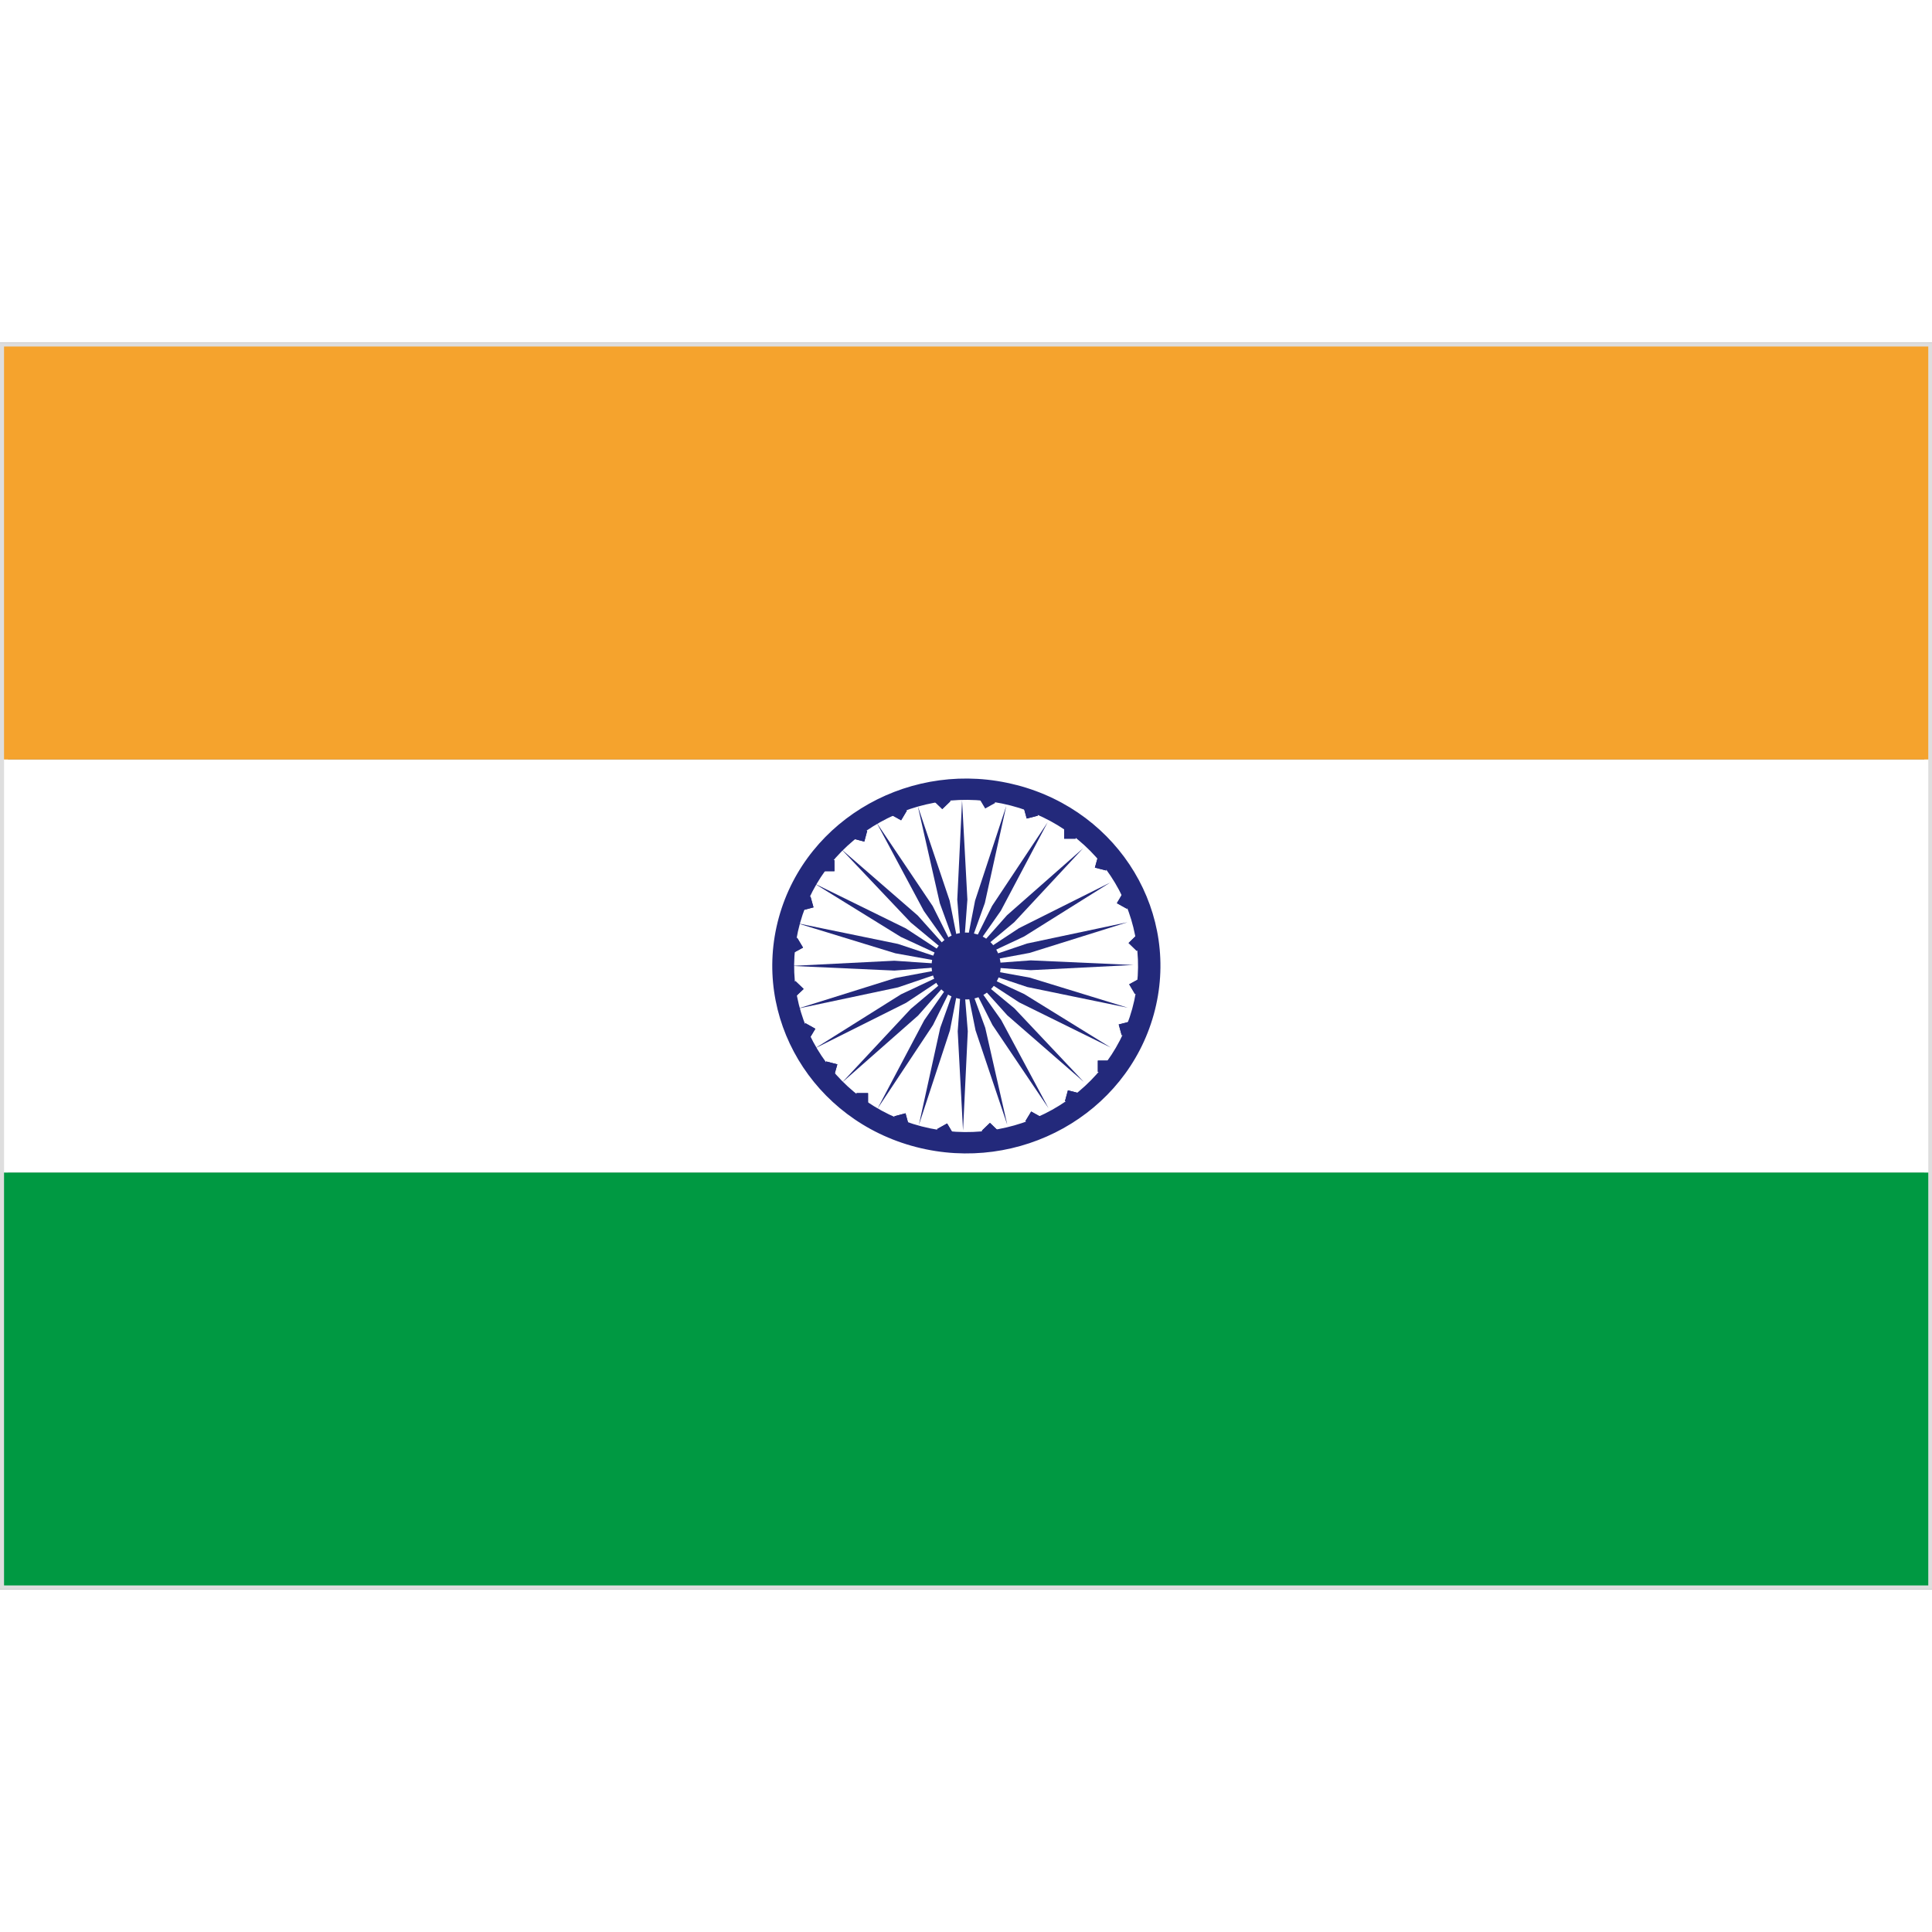
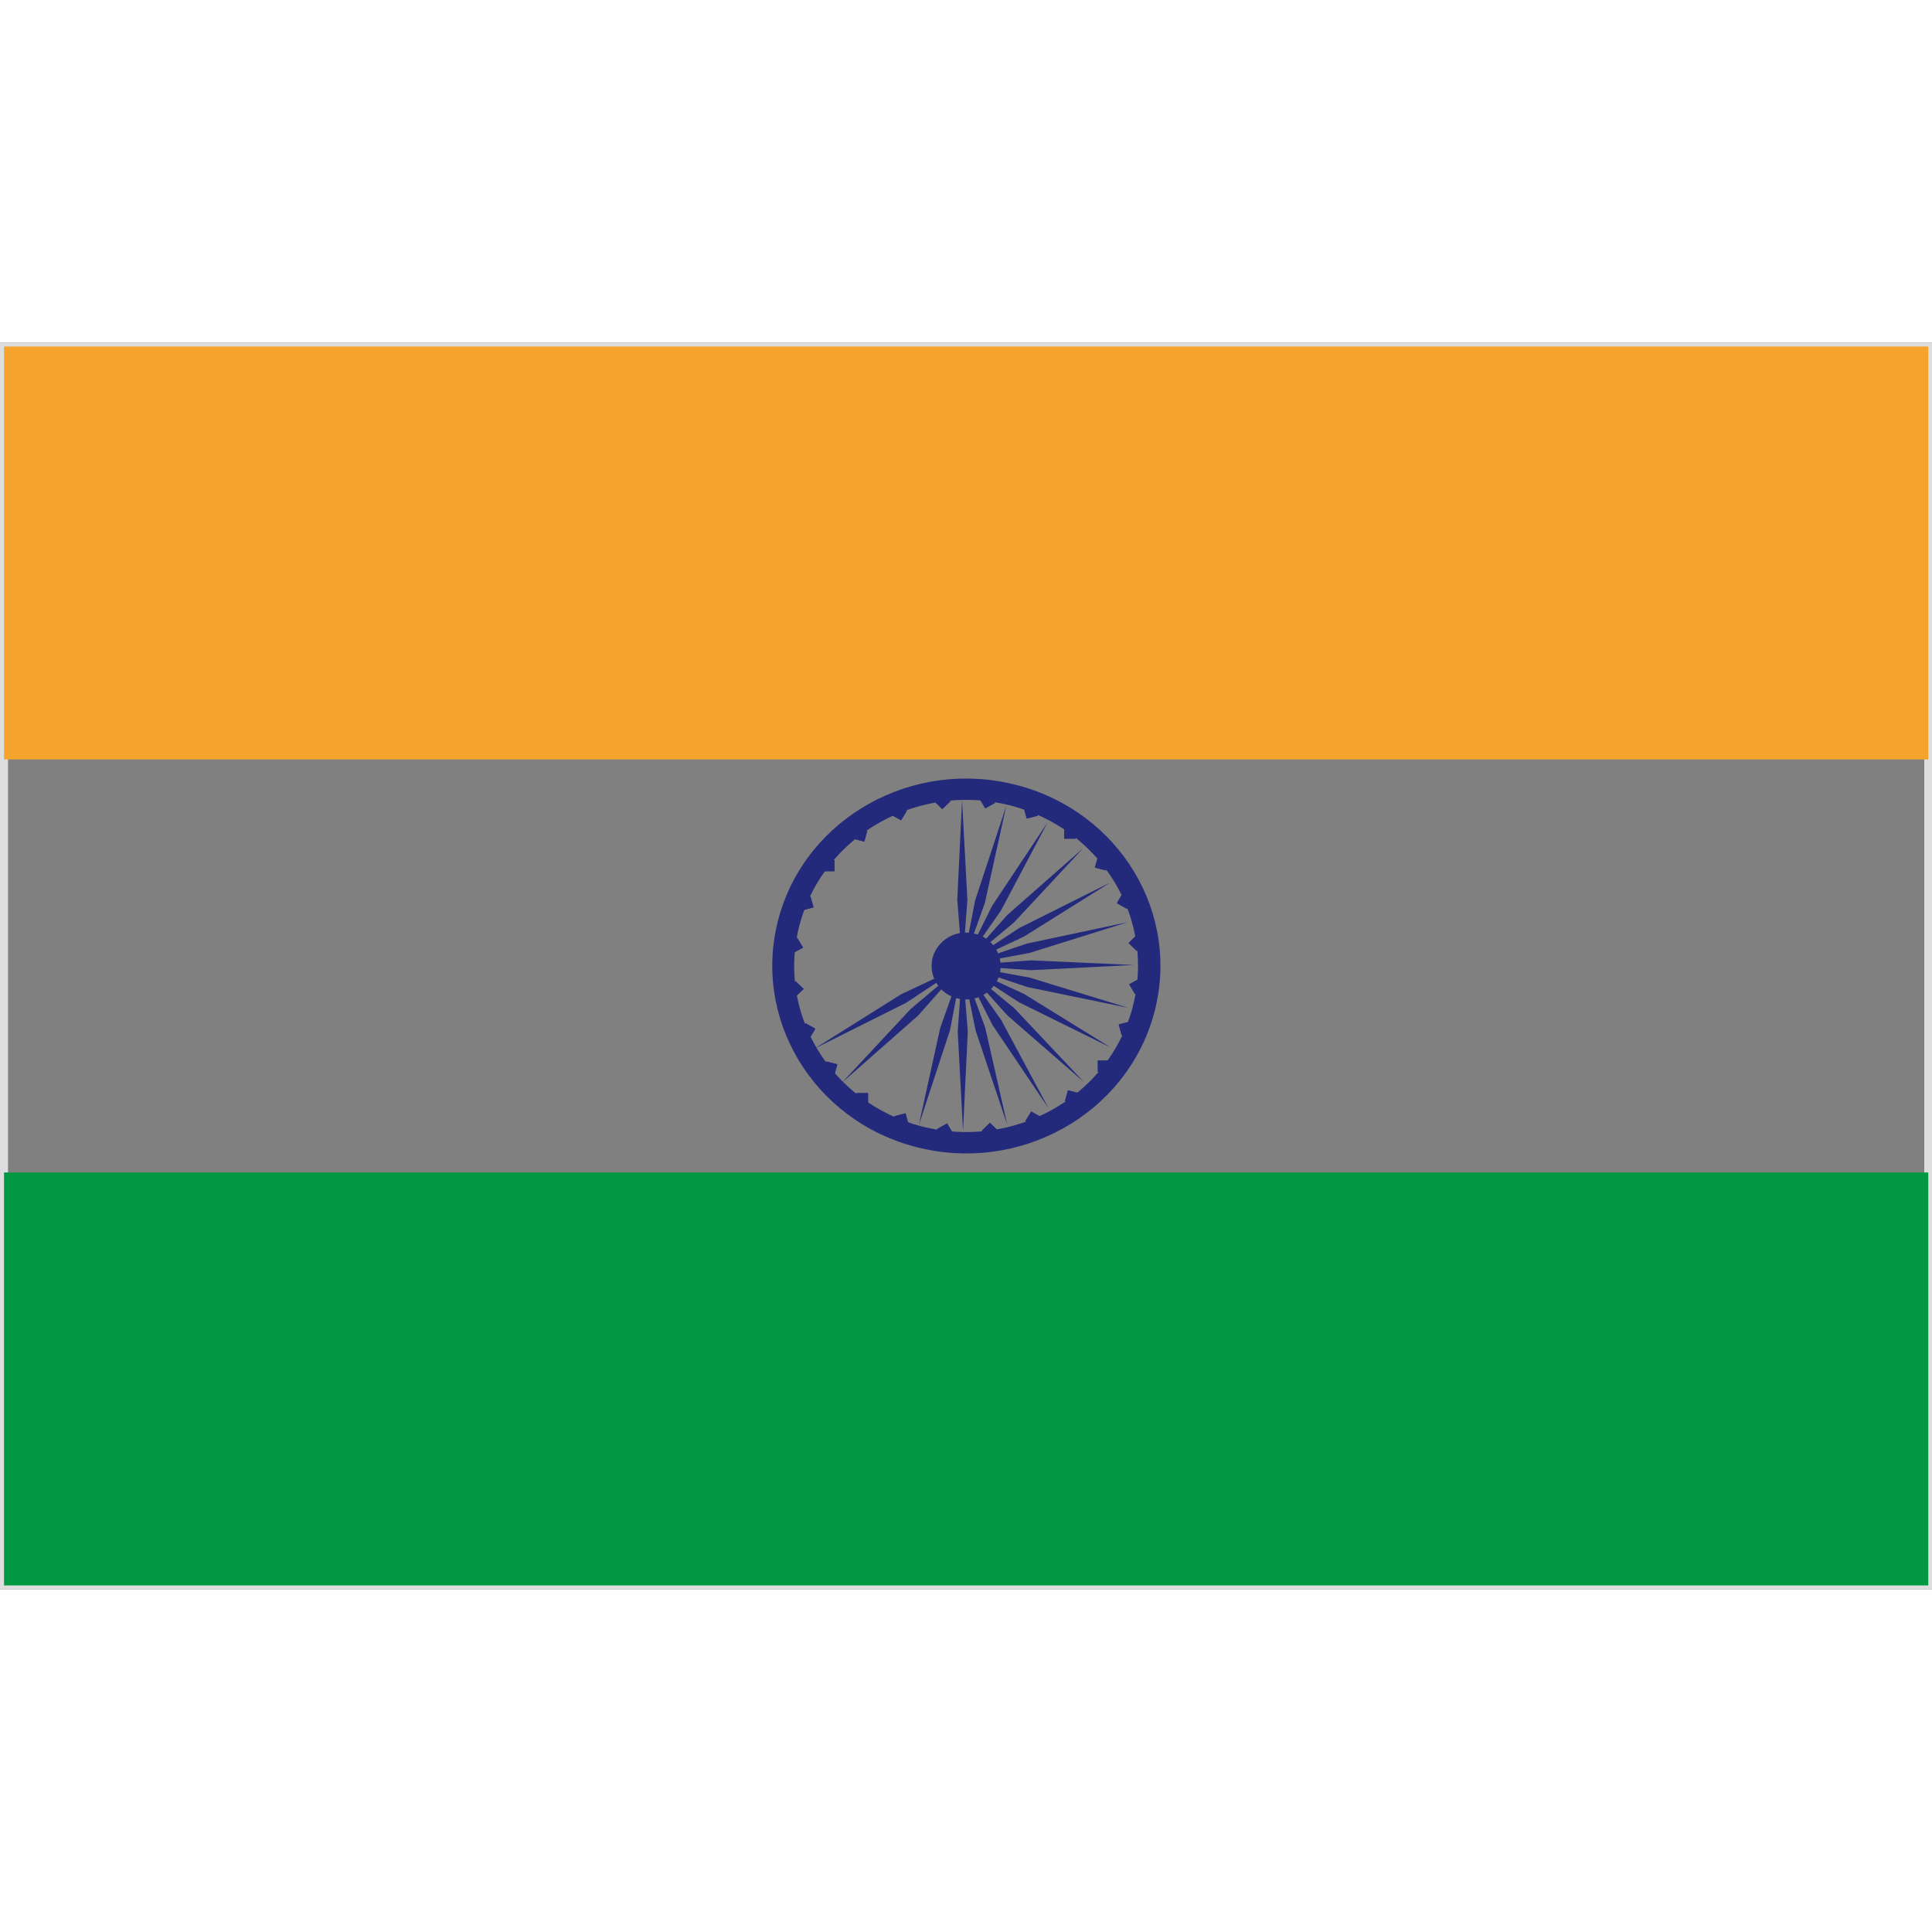
<svg xmlns="http://www.w3.org/2000/svg" class="icon" style="width: 1em;height: 1em;vertical-align: middle;fill: currentColor;overflow: hidden;" viewBox="0 0 1587 1024" version="1.1" p-id="986">
  <rect x="0" y="0" width="1587" height="1024" fill="#808080" stroke="none" />
  <path d="M6.575 1017.606h1574.076V6.25H6.575v1011.501z m1577.363 3.287zM0 1024V0h1587.225v1024z" fill="#DEDEDE" p-id="987" />
  <path d="M3.324 1020.821h1580.614v-339.214H3.324v339.214z" fill="#009942" p-id="988" />
-   <path d="M3.324 342.321v339.286h1580.614V342.321H3.324z" fill="#FFFFFF" p-id="989" />
  <path d="M1583.938 3.143H3.324v339.178h1580.614V3.143z" fill="#F5A32D" p-id="990" />
  <path d="M925.668 465.001l-8.237-4.588 4.696-7.948 8.237 4.516-4.696 8.02zM933.724 499.573l-6.683-6.466 6.683-6.503 6.683 6.503-6.683 6.466zM932.315 535.048l-4.769-8.02 8.2-4.48 4.769 7.875-8.2 4.624zM921.369 568.861l-2.42-8.851 9.14-2.348 2.457 8.851-9.176 2.348z" fill="#23297B" p-id="991" />
  <path d="M925.668 465.001l-8.237-4.588 4.696-7.948 8.237 4.516-4.696 8.02zM933.724 499.573l-6.683-6.466 6.683-6.503 6.683 6.503-6.683 6.466zM932.315 535.048l-4.769-8.02 8.2-4.48 4.769 7.875-8.2 4.624zM921.369 568.861l-2.42-8.851 9.14-2.348 2.457 8.851-9.176 2.348zM780.734 376.603l-6.719 6.503-6.719-6.503 6.719-6.503 6.719 6.503zM817.509 378.048l-8.237 4.588-4.732-7.948 8.164-4.624 4.805 7.984zM852.514 388.525l-9.14 2.348-2.42-8.778 9.14-2.457 2.42 8.887zM883.582 407.418h-9.465v-9.067h9.465v9.067zM908.544 433.536l-9.176-2.348 2.493-8.887 9.14 2.384-2.457 8.851zM901.789 598.953v-9.248h9.465v9.176l-9.465 0.072zM874.804 622.976l2.42-8.851 9.176 2.384-2.457 8.851-9.14-2.384zM842.255 639.485l4.805-7.948 8.164 4.588-4.696 7.948-8.273-4.588zM806.455 647.324l6.719-6.466 6.683 6.466-6.683 6.43-6.719-6.43zM769.716 645.952l8.273-4.624 4.696 7.911-8.2 4.588-4.769-7.875zM734.639 635.439l9.176-2.457 2.42 8.851-9.14 2.384-2.457-8.778zM703.571 616.401h9.465v9.176h-9.465v-9.176zM678.645 590.391l9.176 2.384-2.493 8.851-9.14-2.457 2.457-8.778zM661.558 558.963l8.2 4.588-4.769 7.911-8.2-4.516 4.769-7.984zM653.393 524.391l6.755 6.466-6.755 6.394-6.683-6.394 6.683-6.466zM654.838 488.88l4.805 8.02-8.237 4.48-4.732-7.839 8.164-4.66zM665.784 454.995l2.457 8.851-9.14 2.384-2.457-8.778 9.14-2.457zM685.4 425.011l0.036 9.14h-9.501v-9.067l9.465-0.072zM712.349 400.952l-2.384 8.851-9.176-2.384 2.42-8.851 9.14 2.384zM744.934 384.37l-4.732 7.948-8.237-4.588 4.696-7.911 8.273 4.552zM790.596 511.53l4.046-54.079-4.371-81.462-3.938 81.534 4.263 54.007zM790.596 511.53l18.388-51.261 17.593-79.764-25.613 77.777-10.368 53.248zM790.596 511.53l31.501-44.867 38.473-72.72-45.626 68.674-24.348 48.913zM790.596 511.53l42.519-35.475 56.5-60.69-62.424 54.946-36.595 41.219zM790.596 511.53l50.575-23.734 70.877-44.398-75.032 37.534-46.421 30.598zM790.596 511.53l55.199-10.296 80.378-25.179-82.546 17.485-53.032 17.99zM790.596 511.53l56.102 3.902 84.352-4.263-84.352-3.793-56.102 4.154zM790.596 511.53l53.176 17.737 82.654 17.015-80.559-24.746-55.271-10.007z" fill="#23297B" p-id="992" />
  <path d="M790.596 511.53l46.601 30.381 75.248 37.1-71.13-43.964-50.72-23.517z" fill="#23297B" p-id="993" />
  <path d="M790.596 511.53l36.848 41.002 62.785 54.657-56.933-60.365-42.7-35.294zM790.596 511.53l24.601 48.877 46.059 68.385-38.834-72.431-31.826-44.831zM790.596 511.53l10.729 53.284 26.082 77.633-18.099-79.692-18.713-51.225zM790.596 511.53l-3.902 54.115 4.371 81.534 3.902-81.534-4.371-54.115zM790.596 511.53l-18.279 51.334-17.557 79.8 25.54-77.777 10.296-53.357z" fill="#23297B" p-id="994" />
-   <path d="M790.596 511.53l-31.393 44.976-38.401 72.684 45.59-68.71 24.204-48.949z" fill="#23297B" p-id="995" />
  <path d="M790.596 511.53l-42.339 35.583-56.572 60.618 62.424-54.982 36.486-41.219zM790.596 511.53l-50.467 23.734-70.877 44.506 75.068-37.534 46.276-30.706z" fill="#23297B" p-id="996" />
-   <path d="M790.596 511.53l-55.091 10.332-80.342 25.179 82.51-17.485 52.923-18.026z" fill="#23297B" p-id="997" />
-   <path d="M790.596 511.53l-55.958-3.865-84.388 4.263 84.424 3.829 55.922-4.227z" fill="#23297B" p-id="998" />
-   <path d="M790.596 511.53l-52.995-17.665-82.654-16.979 80.487 24.673 55.163 9.971zM790.596 511.53l-46.457-30.381-75.321-36.992 71.166 43.964 50.611 23.409zM790.596 511.53l-36.703-40.966-62.858-54.549 57.005 60.184 42.555 35.33zM790.596 511.53l-24.457-48.769-46.059-68.457 38.798 72.503 31.718 44.723zM790.596 511.53l-10.549-53.248-26.155-77.633 18.099 79.764 18.604 51.117z" fill="#23297B" p-id="999" />
  <path d="M757.036 643.748c-75.321-19.544-120.08-94.359-99.85-167.078s97.538-115.925 173.003-96.49 119.899 94.359 99.813 167.114-97.538 115.925-172.967 96.454z m77.813-280.439c-85.002-22.036-172.461 26.733-195.075 108.809s27.708 166.609 112.71 188.573 172.425-26.696 195.256-108.917-27.708-166.464-112.746-188.464z" fill="#23297B" p-id="1000" />
  <path d="M821.05 519.117a28.647 28.647 0 0 1-34.788 19.399 27.419 27.419 0 0 1-20.086-33.669 28.43 28.43 0 0 1 34.788-19.291 27.274 27.274 0 0 1 20.086 33.56zM852.514 388.525l-9.14 2.348-2.42-8.778 9.14-2.457 2.42 8.887zM883.582 407.418h-9.465v-9.067h9.465v9.067zM908.544 433.536l-9.176-2.348 2.493-8.887 9.14 2.384-2.457 8.851zM901.789 598.953v-9.248h9.465v9.176l-9.465 0.072zM874.804 622.976l2.42-8.851 9.176 2.384-2.457 8.851-9.14-2.384zM842.255 639.485l4.805-7.948 8.164 4.588-4.696 7.948-8.273-4.588zM806.455 647.324l6.719-6.466 6.683 6.466-6.683 6.43-6.719-6.43zM769.716 645.952l8.273-4.624 4.696 7.911-8.2 4.588-4.769-7.875zM734.639 635.439l9.176-2.457 2.42 8.851-9.14 2.384-2.457-8.778zM703.571 616.401h9.465v9.176h-9.465v-9.176zM678.645 590.391l9.176 2.384-2.493 8.851-9.14-2.457 2.457-8.778zM661.558 558.963l8.2 4.588-4.769 7.911-8.2-4.516 4.769-7.984zM653.393 524.391l6.755 6.466-6.755 6.394-6.683-6.394 6.683-6.466zM654.838 488.88l4.805 8.02-8.237 4.48-4.732-7.839 8.164-4.66zM665.784 454.995l2.457 8.851-9.14 2.384-2.457-8.778 9.14-2.457zM685.4 425.011l0.036 9.14h-9.501v-9.067l9.465-0.072zM712.349 400.952l-2.384 8.851-9.176-2.384 2.42-8.851 9.14 2.384zM744.934 384.37l-4.732 7.948-8.237-4.588 4.696-7.911 8.273 4.552zM780.734 376.603l-6.719 6.503-6.719-6.503 6.719-6.503 6.719 6.503z" fill="#23297B" p-id="1001" />
</svg>